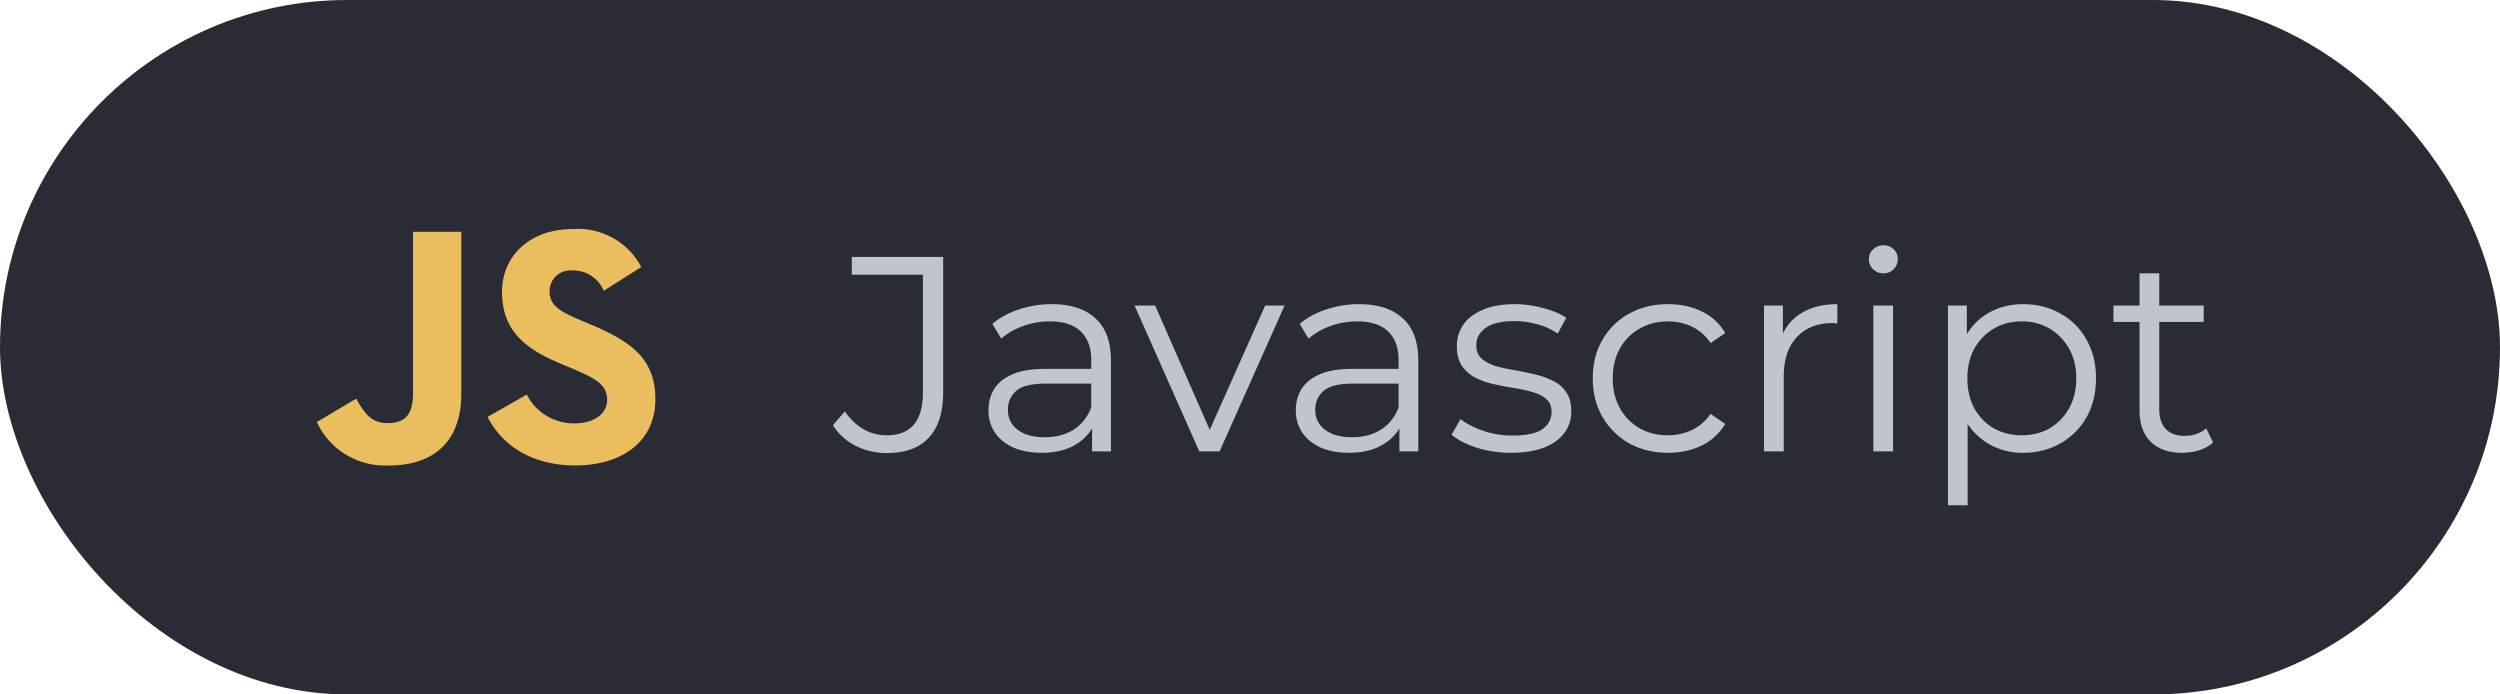
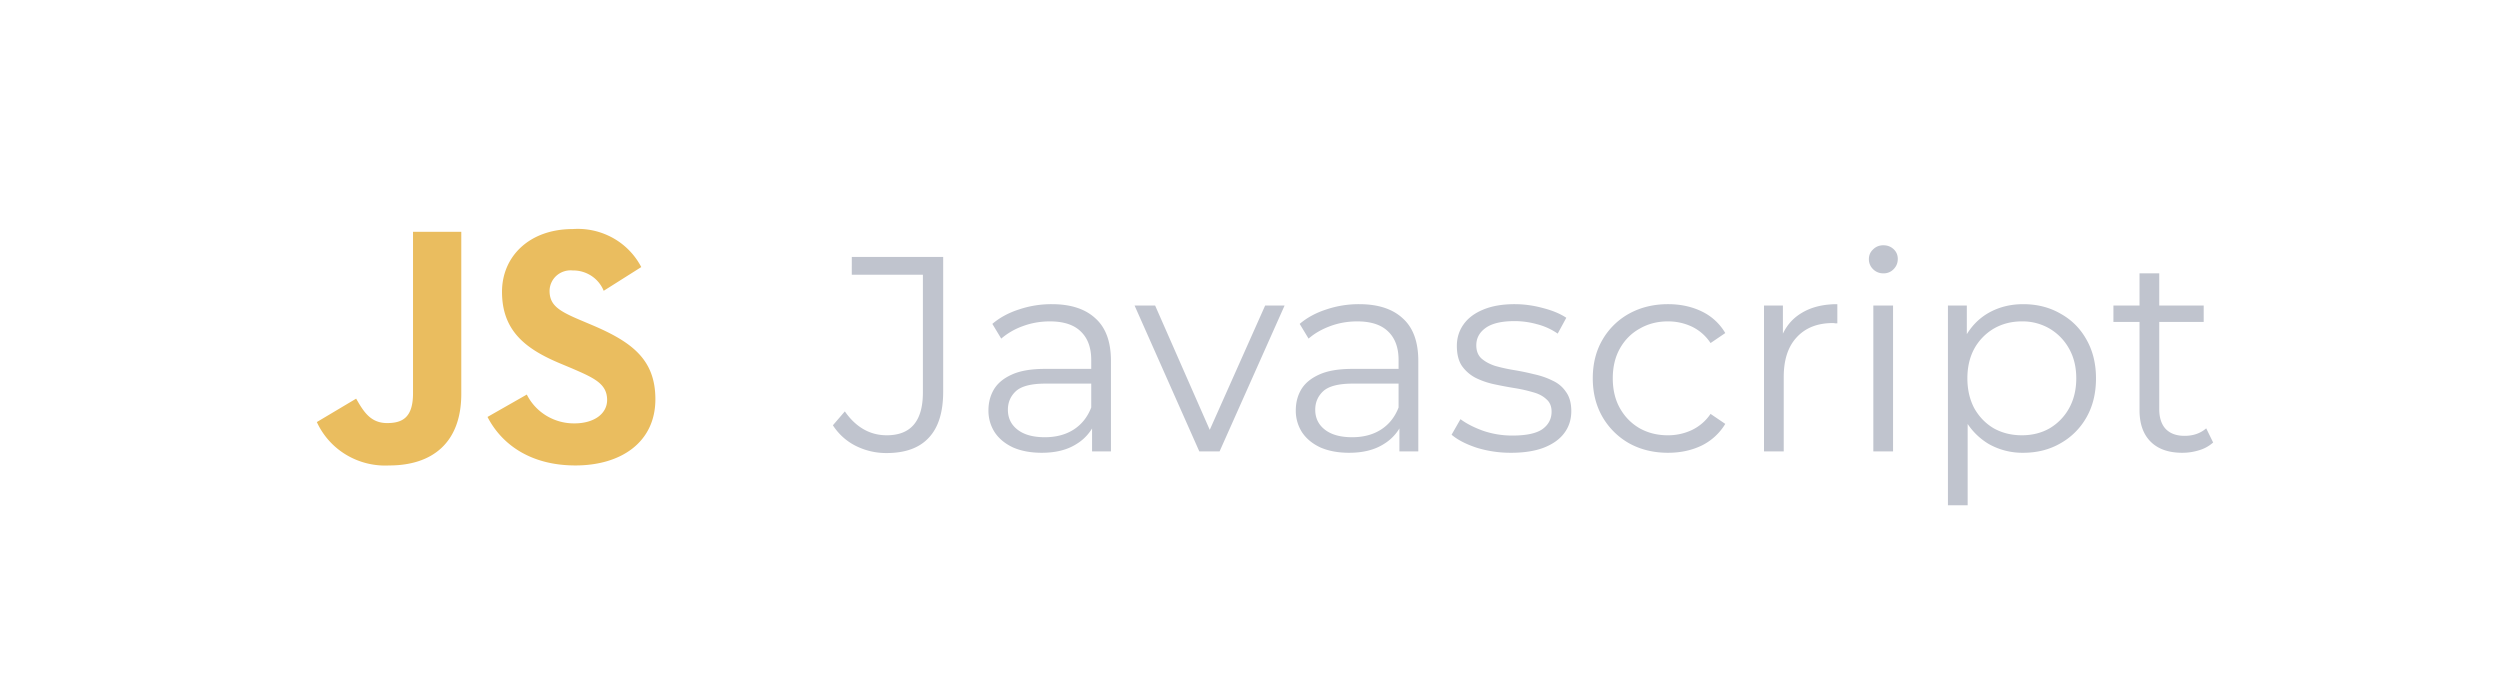
<svg xmlns="http://www.w3.org/2000/svg" width="144" height="40" fill="none">
-   <rect width="144" height="40" fill="#292C34" rx="20" />
  <path fill="#EABD5F" d="m18.25 24.31 2.264-1.348c.436.762.834 1.407 1.787 1.407.913 0 1.489-.35 1.489-1.72v-9.298h2.78v9.337c0 2.832-1.688 4.122-4.15 4.122a4.37 4.37 0 0 1-2.479-.614 4.268 4.268 0 0 1-1.691-1.886Zm9.83-.294 2.264-1.29c.252.503.642.925 1.127 1.219a3.063 3.063 0 0 0 1.613.442c1.152 0 1.886-.567 1.886-1.348 0-.938-.755-1.27-2.025-1.82l-.693-.29c-2.005-.839-3.336-1.894-3.336-4.12 0-2.052 1.589-3.615 4.07-3.615a4.162 4.162 0 0 1 2.311.509 4.07 4.07 0 0 1 1.64 1.68l-2.164 1.367a1.875 1.875 0 0 0-.708-.86 1.916 1.916 0 0 0-1.08-.312 1.228 1.228 0 0 0-.927.297 1.191 1.191 0 0 0-.403.875c0 .82.517 1.152 1.707 1.66l.695.294C36.42 19.7 37.75 20.716 37.75 23c0 2.461-1.966 3.81-4.606 3.81-2.582 0-4.25-1.212-5.064-2.795Z" />
  <path fill="#C0C4CE" d="M51.063 26.096a3.92 3.92 0 0 1-1.776-.416 3.341 3.341 0 0 1-1.312-1.184l.688-.8c.31.448.667.79 1.072 1.024.405.235.853.352 1.344.352 1.387 0 2.08-.821 2.08-2.464v-6.784h-4.096V14.8h5.264v7.76c0 1.184-.277 2.07-.832 2.656-.544.587-1.355.88-2.432.88ZM62.903 26v-1.856l-.048-.304v-3.104c0-.715-.203-1.264-.608-1.648-.395-.384-.987-.576-1.776-.576-.544 0-1.062.09-1.552.272a3.934 3.934 0 0 0-1.248.72l-.512-.848c.426-.363.938-.64 1.536-.832a5.835 5.835 0 0 1 1.888-.304c1.088 0 1.925.272 2.512.816.597.533.896 1.35.896 2.448V26h-1.088Zm-2.896.08c-.63 0-1.179-.101-1.648-.304-.459-.213-.811-.501-1.056-.864a2.278 2.278 0 0 1-.368-1.28c0-.437.101-.832.304-1.184.213-.363.554-.65 1.024-.864.48-.224 1.12-.336 1.92-.336h2.896v.848h-2.864c-.811 0-1.376.144-1.696.432-.31.288-.464.645-.464 1.072 0 .48.186.864.56 1.152.373.288.896.432 1.568.432.64 0 1.189-.144 1.648-.432.469-.299.81-.725 1.024-1.28l.256.784a2.658 2.658 0 0 1-1.12 1.328c-.523.33-1.184.496-1.984.496ZM69.08 26l-3.728-8.4h1.184l3.424 7.792h-.56l3.472-7.792h1.12L70.248 26H69.08Zm11.526 0v-1.856l-.048-.304v-3.104c0-.715-.203-1.264-.608-1.648-.395-.384-.987-.576-1.776-.576-.544 0-1.062.09-1.552.272-.49.181-.907.421-1.248.72l-.512-.848c.427-.363.939-.64 1.536-.832a5.835 5.835 0 0 1 1.888-.304c1.088 0 1.925.272 2.512.816.597.533.896 1.35.896 2.448V26h-1.088Zm-2.896.08c-.63 0-1.179-.101-1.648-.304-.459-.213-.81-.501-1.056-.864a2.278 2.278 0 0 1-.368-1.28c0-.437.101-.832.304-1.184.213-.363.555-.65 1.024-.864.48-.224 1.12-.336 1.92-.336h2.896v.848h-2.864c-.81 0-1.376.144-1.696.432-.31.288-.464.645-.464 1.072 0 .48.187.864.56 1.152.373.288.896.432 1.568.432.64 0 1.19-.144 1.648-.432.47-.299.81-.725 1.024-1.28l.256.784a2.658 2.658 0 0 1-1.12 1.328c-.523.33-1.184.496-1.984.496Zm9.325 0a6.606 6.606 0 0 1-1.968-.288c-.618-.203-1.104-.453-1.456-.752l.512-.896c.342.256.779.48 1.312.672a5.184 5.184 0 0 0 1.68.272c.8 0 1.376-.123 1.728-.368.352-.256.528-.592.528-1.008 0-.31-.101-.55-.304-.72-.192-.181-.448-.315-.768-.4a8.452 8.452 0 0 0-1.072-.24 23.13 23.13 0 0 1-1.184-.224 4.565 4.565 0 0 1-1.056-.368c-.32-.17-.581-.4-.784-.688-.192-.288-.288-.672-.288-1.152 0-.459.128-.87.384-1.232.256-.363.63-.645 1.12-.848.502-.213 1.11-.32 1.824-.32.544 0 1.088.075 1.632.224.544.139.992.325 1.344.56l-.496.912a3.691 3.691 0 0 0-1.2-.544 4.81 4.81 0 0 0-1.28-.176c-.757 0-1.317.133-1.68.4-.352.256-.528.587-.528.992 0 .32.096.57.288.752.203.181.464.325.784.432.331.096.688.176 1.072.24.395.064.784.144 1.168.24.395.085.752.208 1.072.368.331.15.592.368.784.656.203.277.304.645.304 1.104 0 .49-.138.917-.416 1.28-.266.352-.661.63-1.184.832-.512.192-1.136.288-1.872.288Zm9.045 0c-.832 0-1.579-.181-2.24-.544a4.118 4.118 0 0 1-1.536-1.52c-.374-.65-.56-1.392-.56-2.224 0-.843.186-1.584.56-2.224a4.001 4.001 0 0 1 1.536-1.504c.661-.363 1.408-.544 2.24-.544.715 0 1.36.139 1.936.416a3.13 3.13 0 0 1 1.36 1.248l-.848.576a2.665 2.665 0 0 0-1.072-.944 3.202 3.202 0 0 0-1.392-.304c-.597 0-1.136.139-1.616.416-.48.267-.859.645-1.136 1.136-.278.49-.416 1.067-.416 1.728s.138 1.237.416 1.728c.277.49.656.875 1.136 1.152.48.267 1.019.4 1.616.4a3.2 3.2 0 0 0 1.392-.304 2.705 2.705 0 0 0 1.072-.928l.848.576a3.27 3.27 0 0 1-1.36 1.248c-.576.277-1.222.416-1.936.416Zm5.527-.08v-8.4h1.088v2.288l-.112-.4c.235-.64.63-1.125 1.184-1.456.555-.341 1.243-.512 2.064-.512v1.104h-.128a.518.518 0 0 0-.128-.016c-.885 0-1.578.272-2.08.816-.501.533-.752 1.296-.752 2.288V26h-1.136Zm6.297 0v-8.4h1.136V26h-1.136Zm.576-10.256a.805.805 0 0 1-.592-.24.786.786 0 0 1-.24-.576c0-.224.08-.41.24-.56.16-.16.358-.24.592-.24.235 0 .432.075.592.224.16.15.24.336.24.56 0 .235-.08.432-.24.592a.77.77 0 0 1-.592.24Zm8.057 10.336a3.94 3.94 0 0 1-1.968-.496 3.78 3.78 0 0 1-1.408-1.456c-.341-.64-.512-1.419-.512-2.336 0-.917.171-1.69.512-2.32.342-.64.806-1.125 1.392-1.456.587-.33 1.248-.496 1.984-.496.8 0 1.515.181 2.144.544.64.352 1.142.853 1.504 1.504.363.64.544 1.381.544 2.224 0 .853-.181 1.6-.544 2.24a3.914 3.914 0 0 1-1.504 1.504c-.629.363-1.344.544-2.144.544Zm-4.336 3.024V17.6h1.088v2.528l-.112 1.68.16 1.696v5.6h-1.136Zm4.256-4.032c.598 0 1.131-.133 1.6-.4a3.05 3.05 0 0 0 1.12-1.152c.278-.501.416-1.077.416-1.728 0-.65-.138-1.221-.416-1.712a3.05 3.05 0 0 0-1.12-1.152 3.083 3.083 0 0 0-1.6-.416c-.597 0-1.136.139-1.616.416a3.065 3.065 0 0 0-1.12 1.152c-.266.49-.4 1.061-.4 1.712 0 .65.134 1.227.4 1.728.278.49.651.875 1.12 1.152.48.267 1.019.4 1.616.4Zm9.244 1.008c-.789 0-1.397-.213-1.824-.64-.427-.427-.64-1.03-.64-1.808v-7.888h1.136v7.824c0 .49.123.87.368 1.136.256.267.619.4 1.088.4.501 0 .917-.144 1.248-.432l.4.816a2.092 2.092 0 0 1-.816.448 3.217 3.217 0 0 1-.96.144Zm-3.968-7.536V17.6h5.2v.944h-5.2Z" />
</svg>